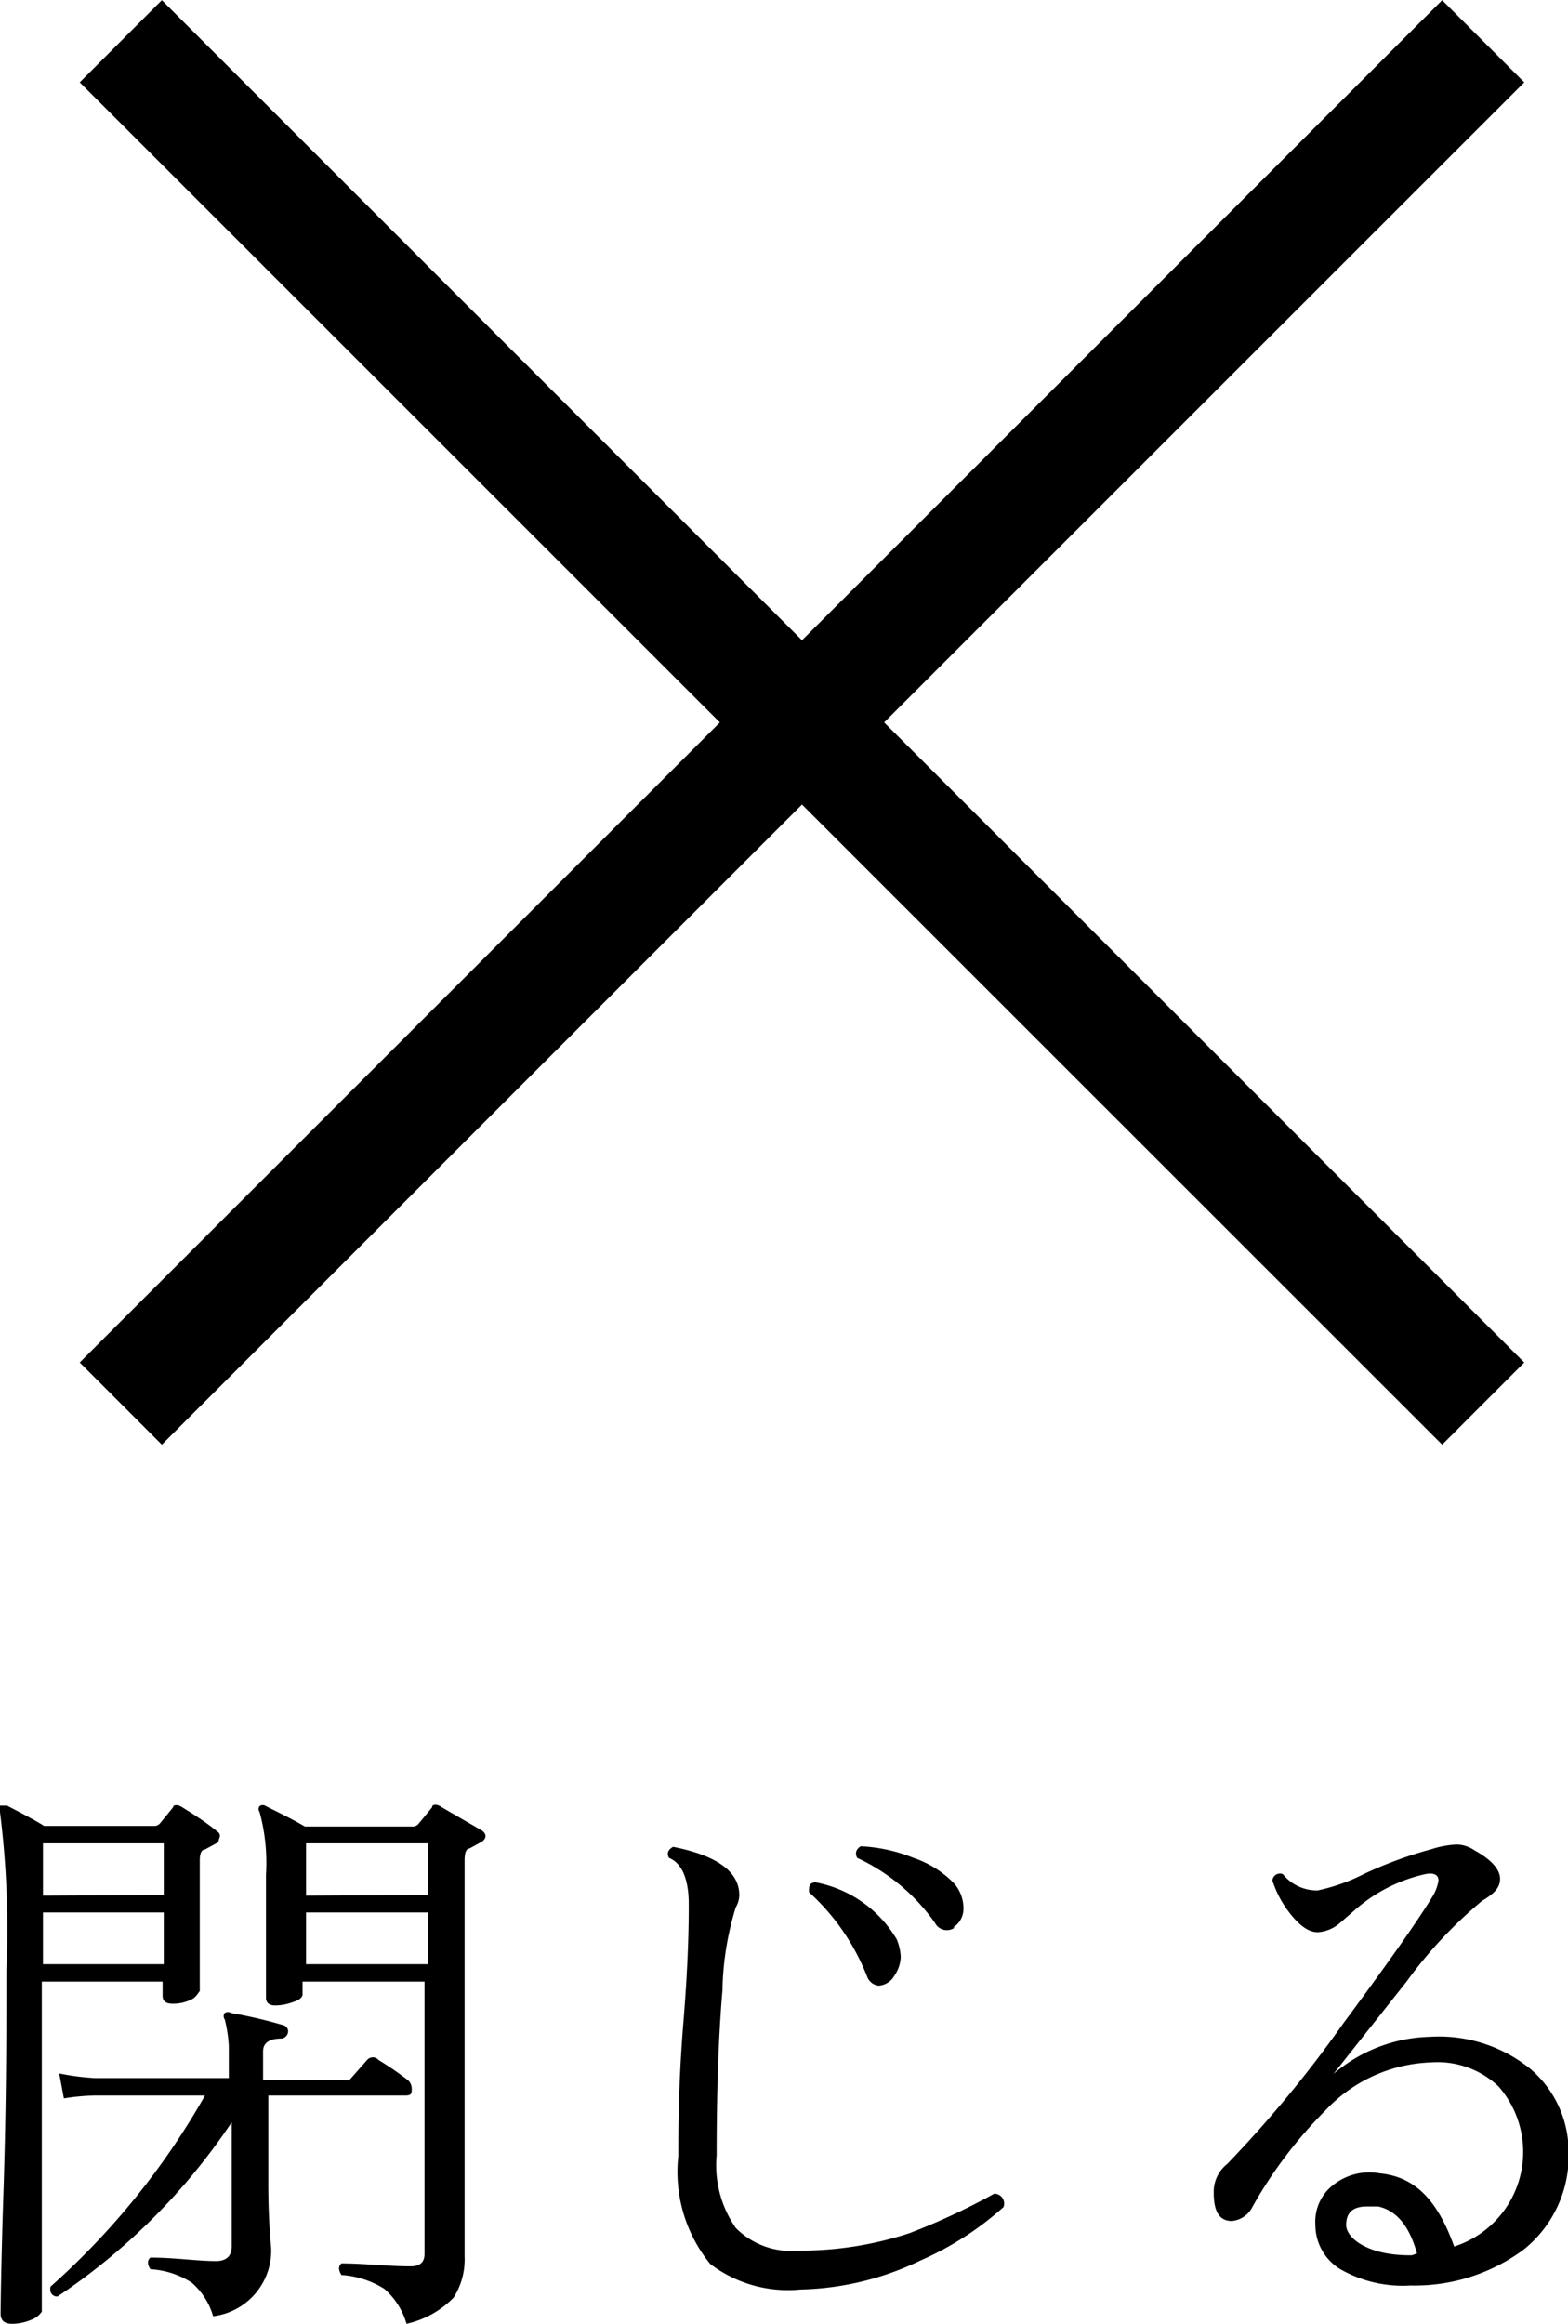
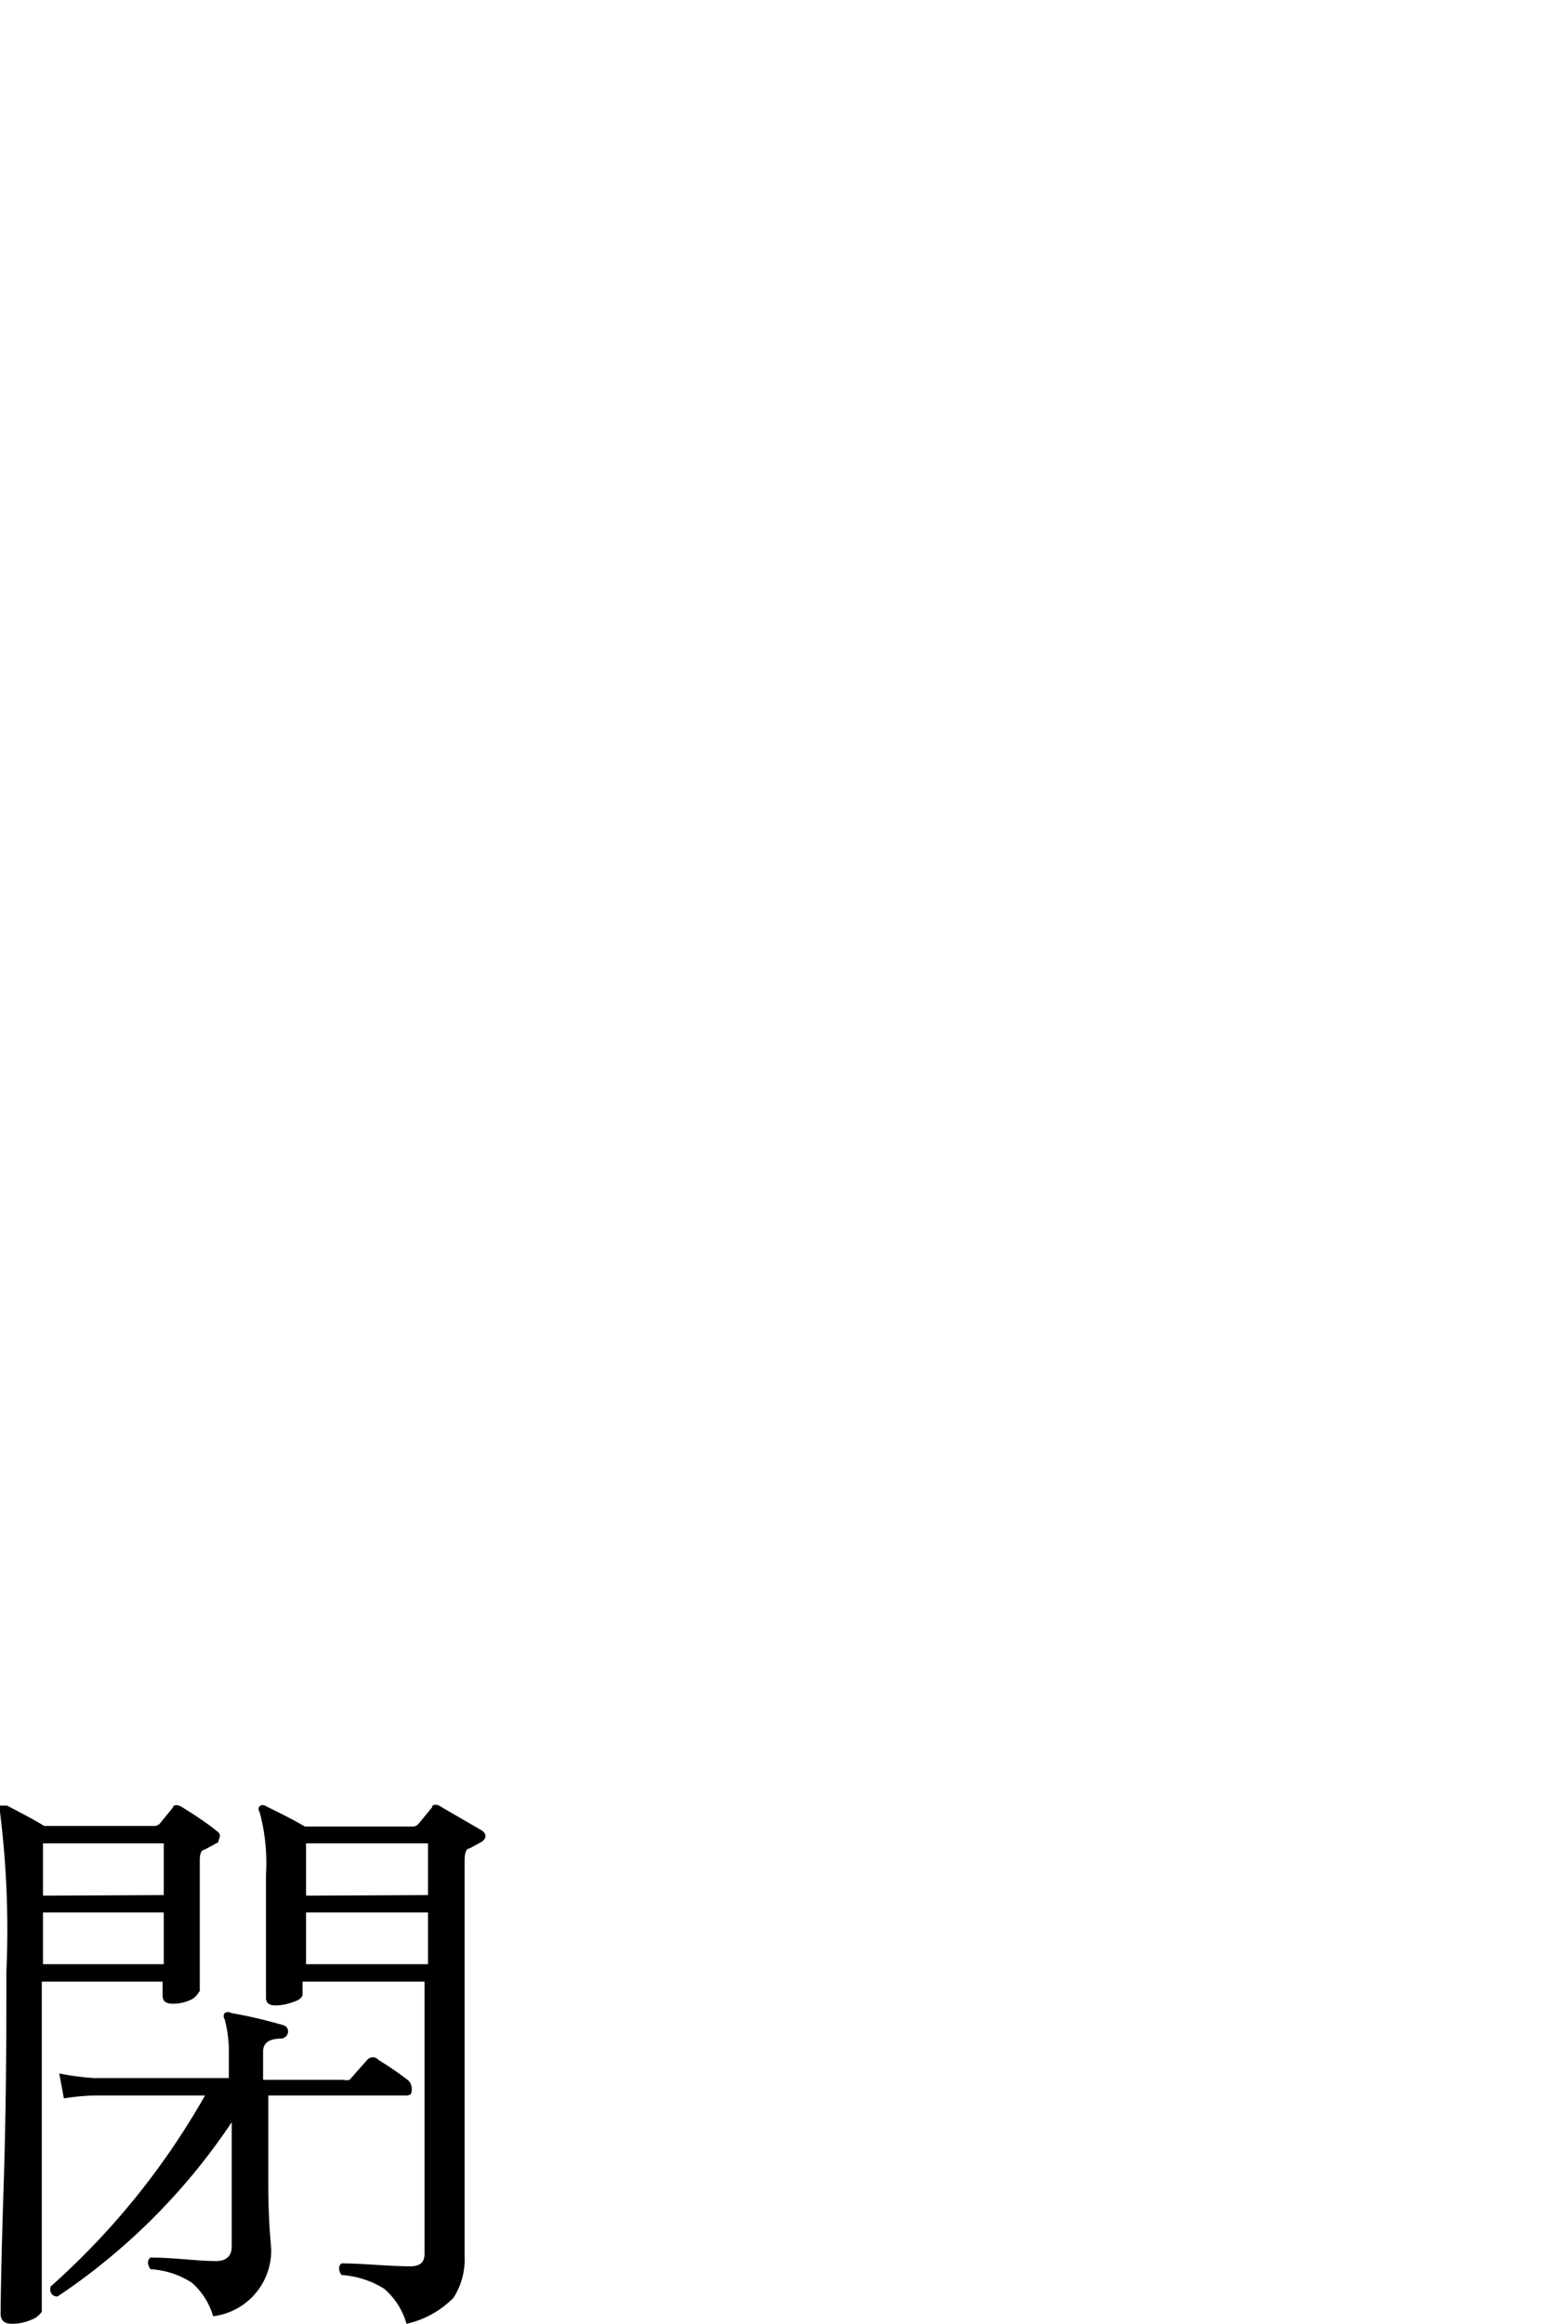
<svg xmlns="http://www.w3.org/2000/svg" id="レイヤー_1" data-name="レイヤー 1" viewBox="0 0 27 40">
  <defs>
    <style>.cls-1{fill:none;stroke:#000;stroke-width:2px;}.cls-2{isolation:isolate;}</style>
  </defs>
  <g id="グループ_44" data-name="グループ 44">
    <g id="グループ_43" data-name="グループ 43">
-       <line id="線_23" data-name="線 23" class="cls-1" x1="25.54" y1="0.71" x2="2.08" y2="24.16" />
-       <line id="線_24" data-name="線 24" class="cls-1" x1="2.08" y1="0.71" x2="25.54" y2="24.16" />
-     </g>
+       </g>
    <g id="閉じる" class="cls-2">
      <g class="cls-2">
        <path d="M284.85,431.91c.06.06,0,.11,0,.17l-.24.13c-.06,0-.08.09-.08.18,0,.29,0,.75,0,1.37s0,.92,0,.89-.05.1-.15.14a.71.71,0,0,1-.32.07c-.12,0-.17-.05-.17-.14v-.24h-2.08v5.68s-.06.1-.18.14a.85.85,0,0,1-.33.07c-.14,0-.2-.06-.2-.18,0,.13,0-.57.05-2.1s.05-2.8.05-3.78a16.33,16.33,0,0,0-.11-2.75.09.09,0,0,1,0-.11s.07,0,.12,0c.27.14.48.25.64.35h1.89a.13.13,0,0,0,.11-.05l.22-.27c0-.05.09-.05.16,0C284.54,431.67,284.73,431.81,284.85,431.91Zm-.94,1.08v-.89h-2.08V433Zm0,1.19v-.89h-2.08v.89Zm4.21,2a.2.2,0,0,1,.06.14c0,.08,0,.12-.11.12h-2.36v.13c0,.24,0,.7,0,1.39s.05,1.07.05,1.13a1.14,1.14,0,0,1-1,1.15,1.21,1.21,0,0,0-.37-.58,1.47,1.47,0,0,0-.71-.23c-.06-.09-.05-.16,0-.2.42,0,.8.06,1.13.06.18,0,.27-.09.27-.25,0-.51,0-1.22,0-2.14a10.85,10.85,0,0,1-3,3c-.1,0-.14-.08-.12-.17a12.91,12.91,0,0,0,2.66-3.29h-1.9a3.73,3.73,0,0,0-.53.05l-.08-.43a4.25,4.25,0,0,0,.61.08h2.31v-.55a2.34,2.34,0,0,0-.07-.46.09.09,0,0,1,0-.11.1.1,0,0,1,.11,0,8.28,8.28,0,0,1,.9.21.11.11,0,0,1,.08.12.13.13,0,0,1-.11.11c-.22,0-.32.08-.32.22v.49H287a.21.21,0,0,0,.11,0l.3-.34a.13.13,0,0,1,.2,0A5.59,5.59,0,0,1,288.12,436.18Zm1.27-4.3c.08.06.08.13,0,.19l-.22.12c-.06,0-.08.1-.08.2v2.74c0,.76,0,1.64,0,2.64s0,1.48,0,1.44a1.22,1.22,0,0,1-.19.71,1.63,1.63,0,0,1-.81.45,1.25,1.25,0,0,0-.38-.6,1.57,1.57,0,0,0-.74-.24c-.06-.09-.05-.16,0-.2.39,0,.79.05,1.19.05q.24,0,.24-.21v-4.69h-2.1v.22c0,.05-.06.1-.16.13a.89.89,0,0,1-.31.06c-.11,0-.16-.05-.16-.13,0-1.16,0-1.87,0-2.12a3.33,3.33,0,0,0-.11-1.08.08.08,0,0,1,0-.1.09.09,0,0,1,.11,0c.2.1.43.21.67.35h1.85a.13.13,0,0,0,.11-.05l.23-.28c0-.06.09-.06.17,0Zm-.93,1.11v-.89h-2.1V433Zm0,1.19v-.89h-2.1v.89Z" transform="translate(-281.09 -400.37)" />
-         <path d="M298.37,438.36a5.35,5.35,0,0,1-1.43.92,5,5,0,0,1-2.07.5,2.21,2.21,0,0,1-1.55-.44,2.51,2.51,0,0,1-.55-1.86c0-.46,0-1.23.09-2.33s.09-1.76.09-2c0-.44-.12-.71-.34-.8-.05-.09,0-.15.07-.19.76.15,1.14.43,1.14.83a.42.42,0,0,1-.06.21,5.11,5.11,0,0,0-.23,1.43c-.07.82-.1,1.77-.1,2.84a1.89,1.89,0,0,0,.33,1.25,1.34,1.34,0,0,0,1.08.39,6,6,0,0,0,1.91-.3,11.44,11.44,0,0,0,1.46-.68A.17.17,0,0,1,298.37,438.36Zm-1.84-4.61a.87.87,0,0,1,.07.31.62.62,0,0,1-.11.32.34.34,0,0,1-.27.17.24.24,0,0,1-.2-.16,3.87,3.87,0,0,0-1-1.45c0-.1,0-.16.11-.17A2.07,2.07,0,0,1,296.53,433.75Zm1-.2a.23.23,0,0,1-.34-.08,3.37,3.37,0,0,0-1.34-1.12c-.05-.1,0-.16.06-.2a2.77,2.77,0,0,1,.91.2,1.76,1.76,0,0,1,.7.44.65.65,0,0,1,.16.42A.38.38,0,0,1,297.5,433.55Z" transform="translate(-281.09 -400.37)" />
-         <path d="M308.1,437.38a2.07,2.07,0,0,1-.77,1.71,3.15,3.15,0,0,1-1.95.62,2.17,2.17,0,0,1-1.21-.28.89.89,0,0,1-.43-.76.8.8,0,0,1,.32-.7,1,1,0,0,1,.79-.19c.62.06,1,.48,1.28,1.26a1.71,1.71,0,0,0,.76-2.76,1.53,1.53,0,0,0-1.16-.41,2.61,2.61,0,0,0-1.82.83,7.64,7.64,0,0,0-1.25,1.65.44.44,0,0,1-.36.25c-.21,0-.31-.16-.31-.48a.61.61,0,0,1,.23-.5,20.53,20.53,0,0,0,2-2.42c.74-1,1.26-1.73,1.54-2.19a.76.76,0,0,0,.1-.27c0-.1-.08-.14-.23-.11a2.73,2.73,0,0,0-1.19.6l-.3.26a.64.64,0,0,1-.36.14c-.16,0-.32-.12-.49-.34a1.83,1.83,0,0,1-.29-.55.13.13,0,0,1,.18-.11.75.75,0,0,0,.6.28,3.21,3.21,0,0,0,.79-.28,7.08,7.08,0,0,1,1.17-.43,1.63,1.63,0,0,1,.44-.08.56.56,0,0,1,.3.1c.29.16.44.33.44.49s-.11.26-.31.38a7.63,7.63,0,0,0-1.3,1.39l-1.26,1.59a2.65,2.65,0,0,1,1.66-.64,2.5,2.5,0,0,1,1.73.55A1.87,1.87,0,0,1,308.1,437.38Zm-2.61,1.78c-.13-.47-.35-.74-.67-.81l-.19,0c-.24,0-.36.1-.36.32s.37.53,1.13.52Z" transform="translate(-281.09 -400.37)" />
      </g>
    </g>
  </g>
</svg>